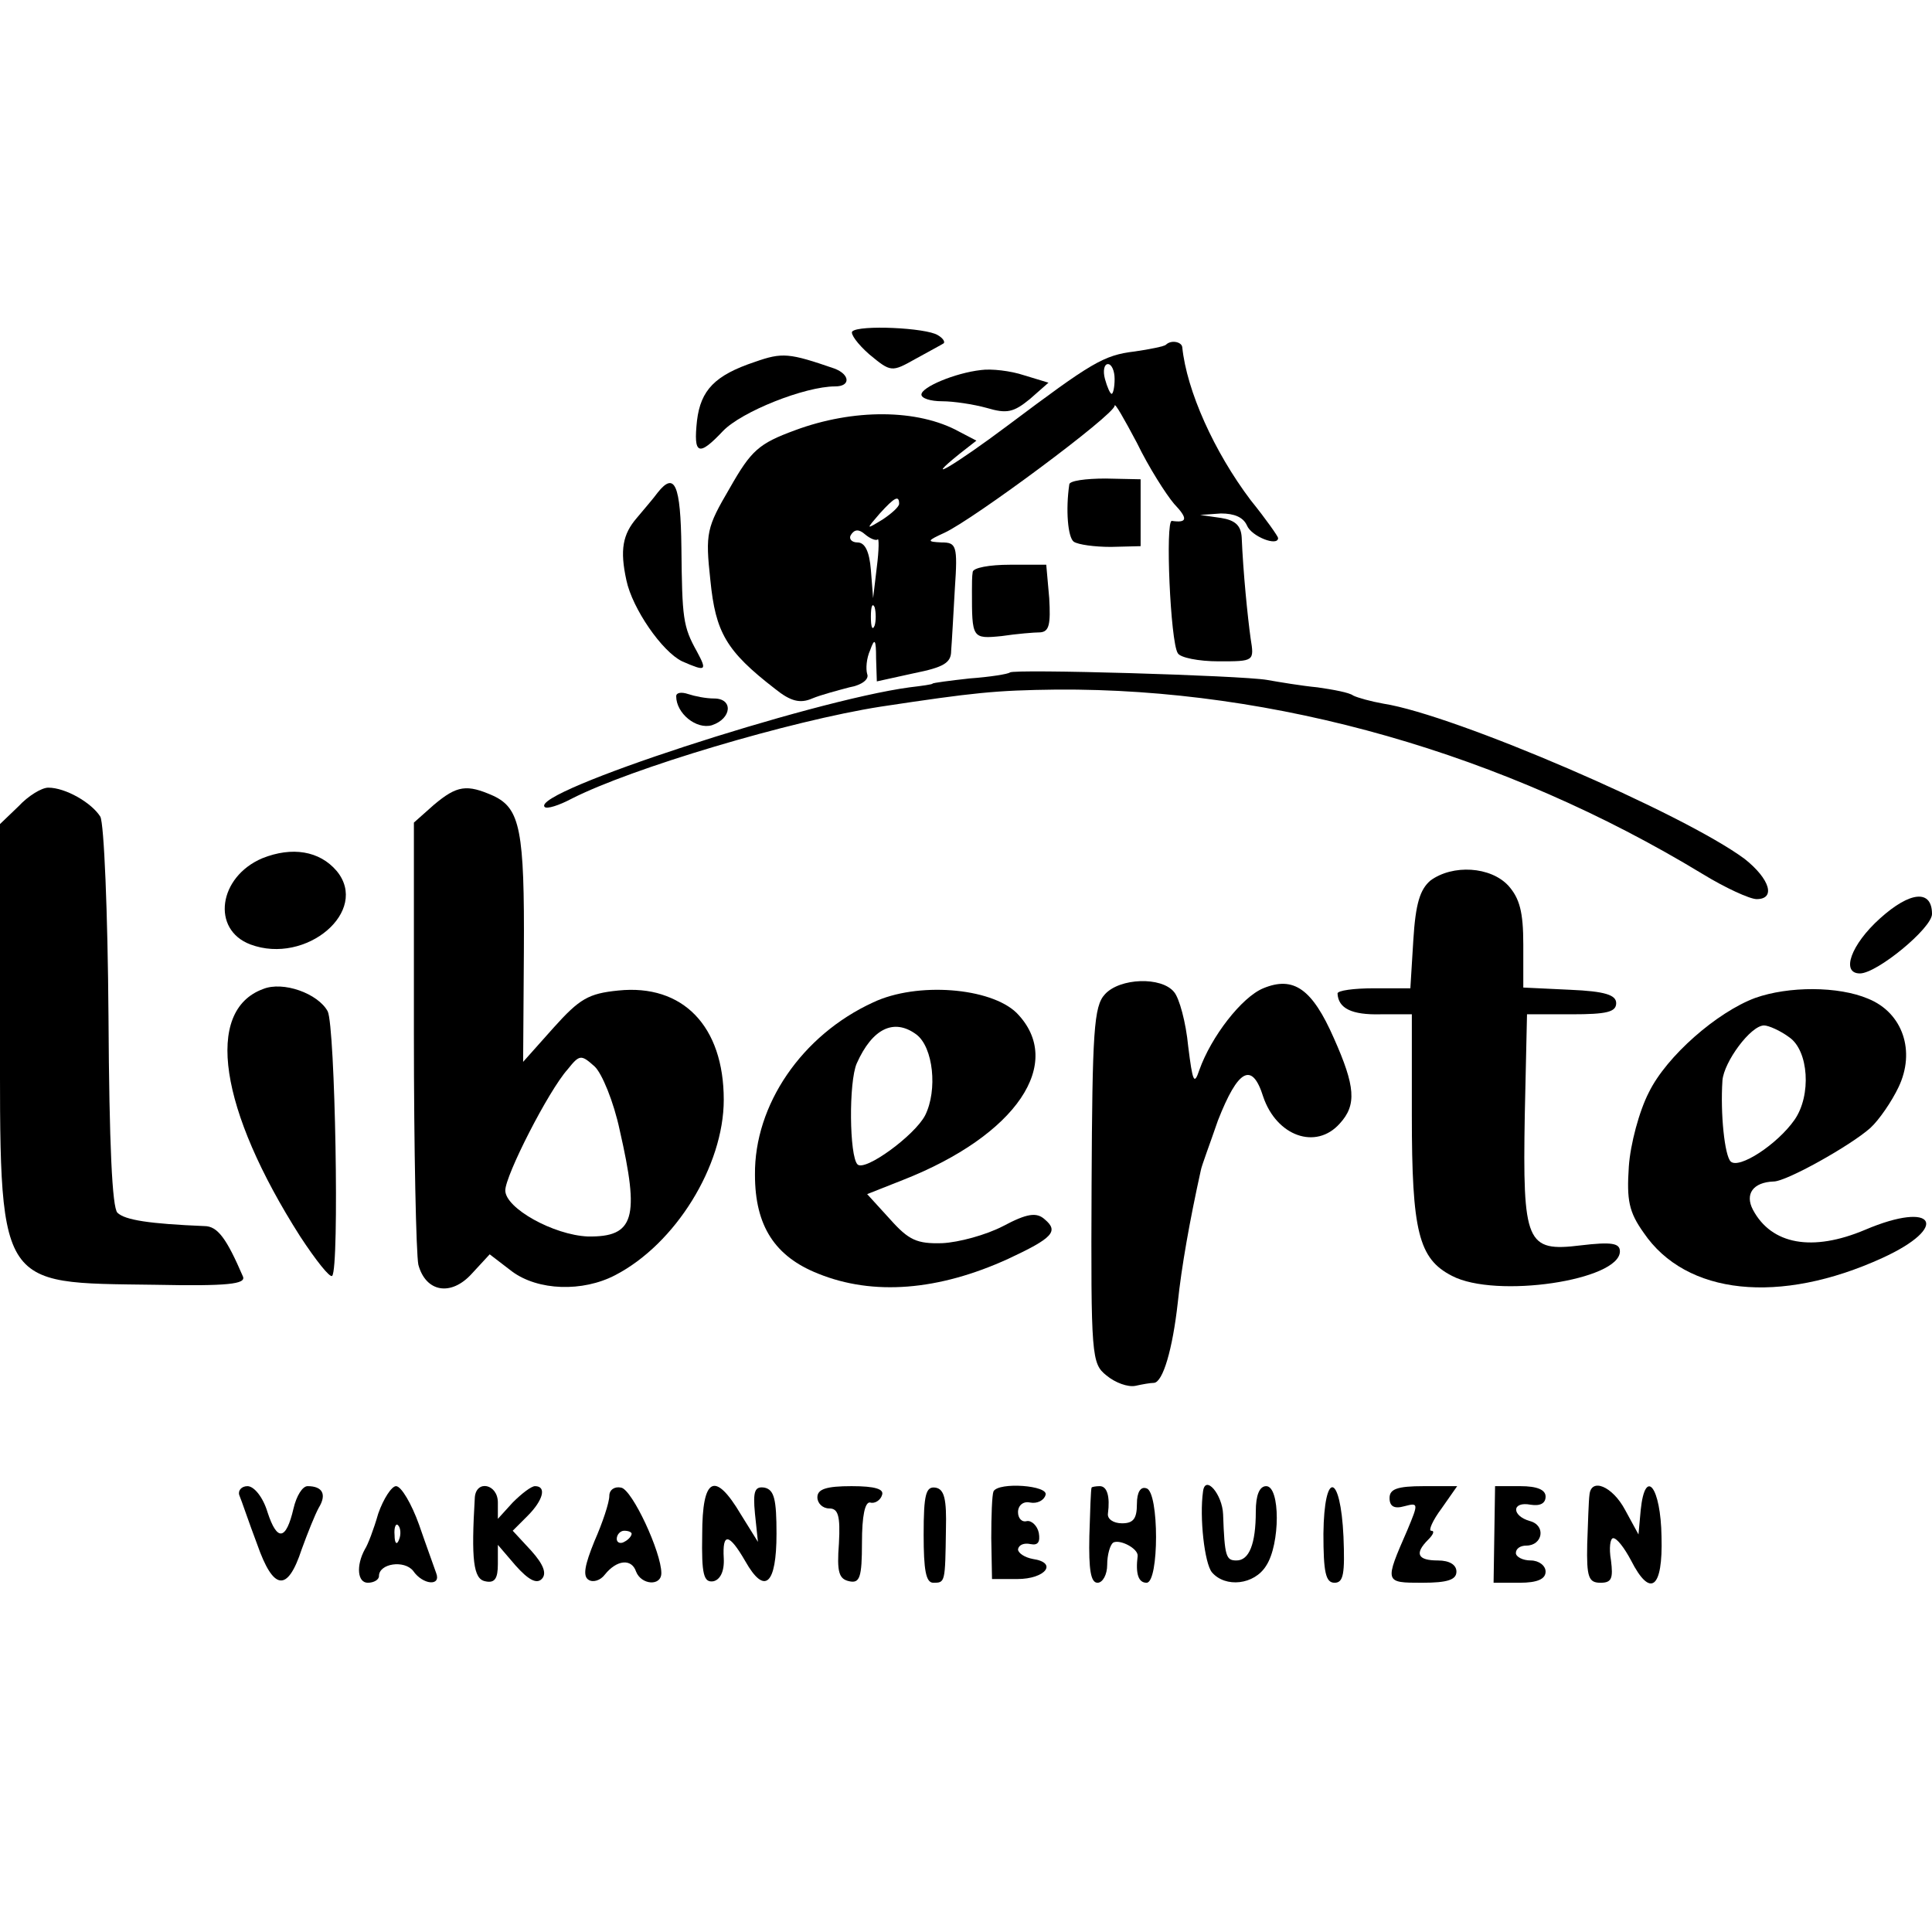
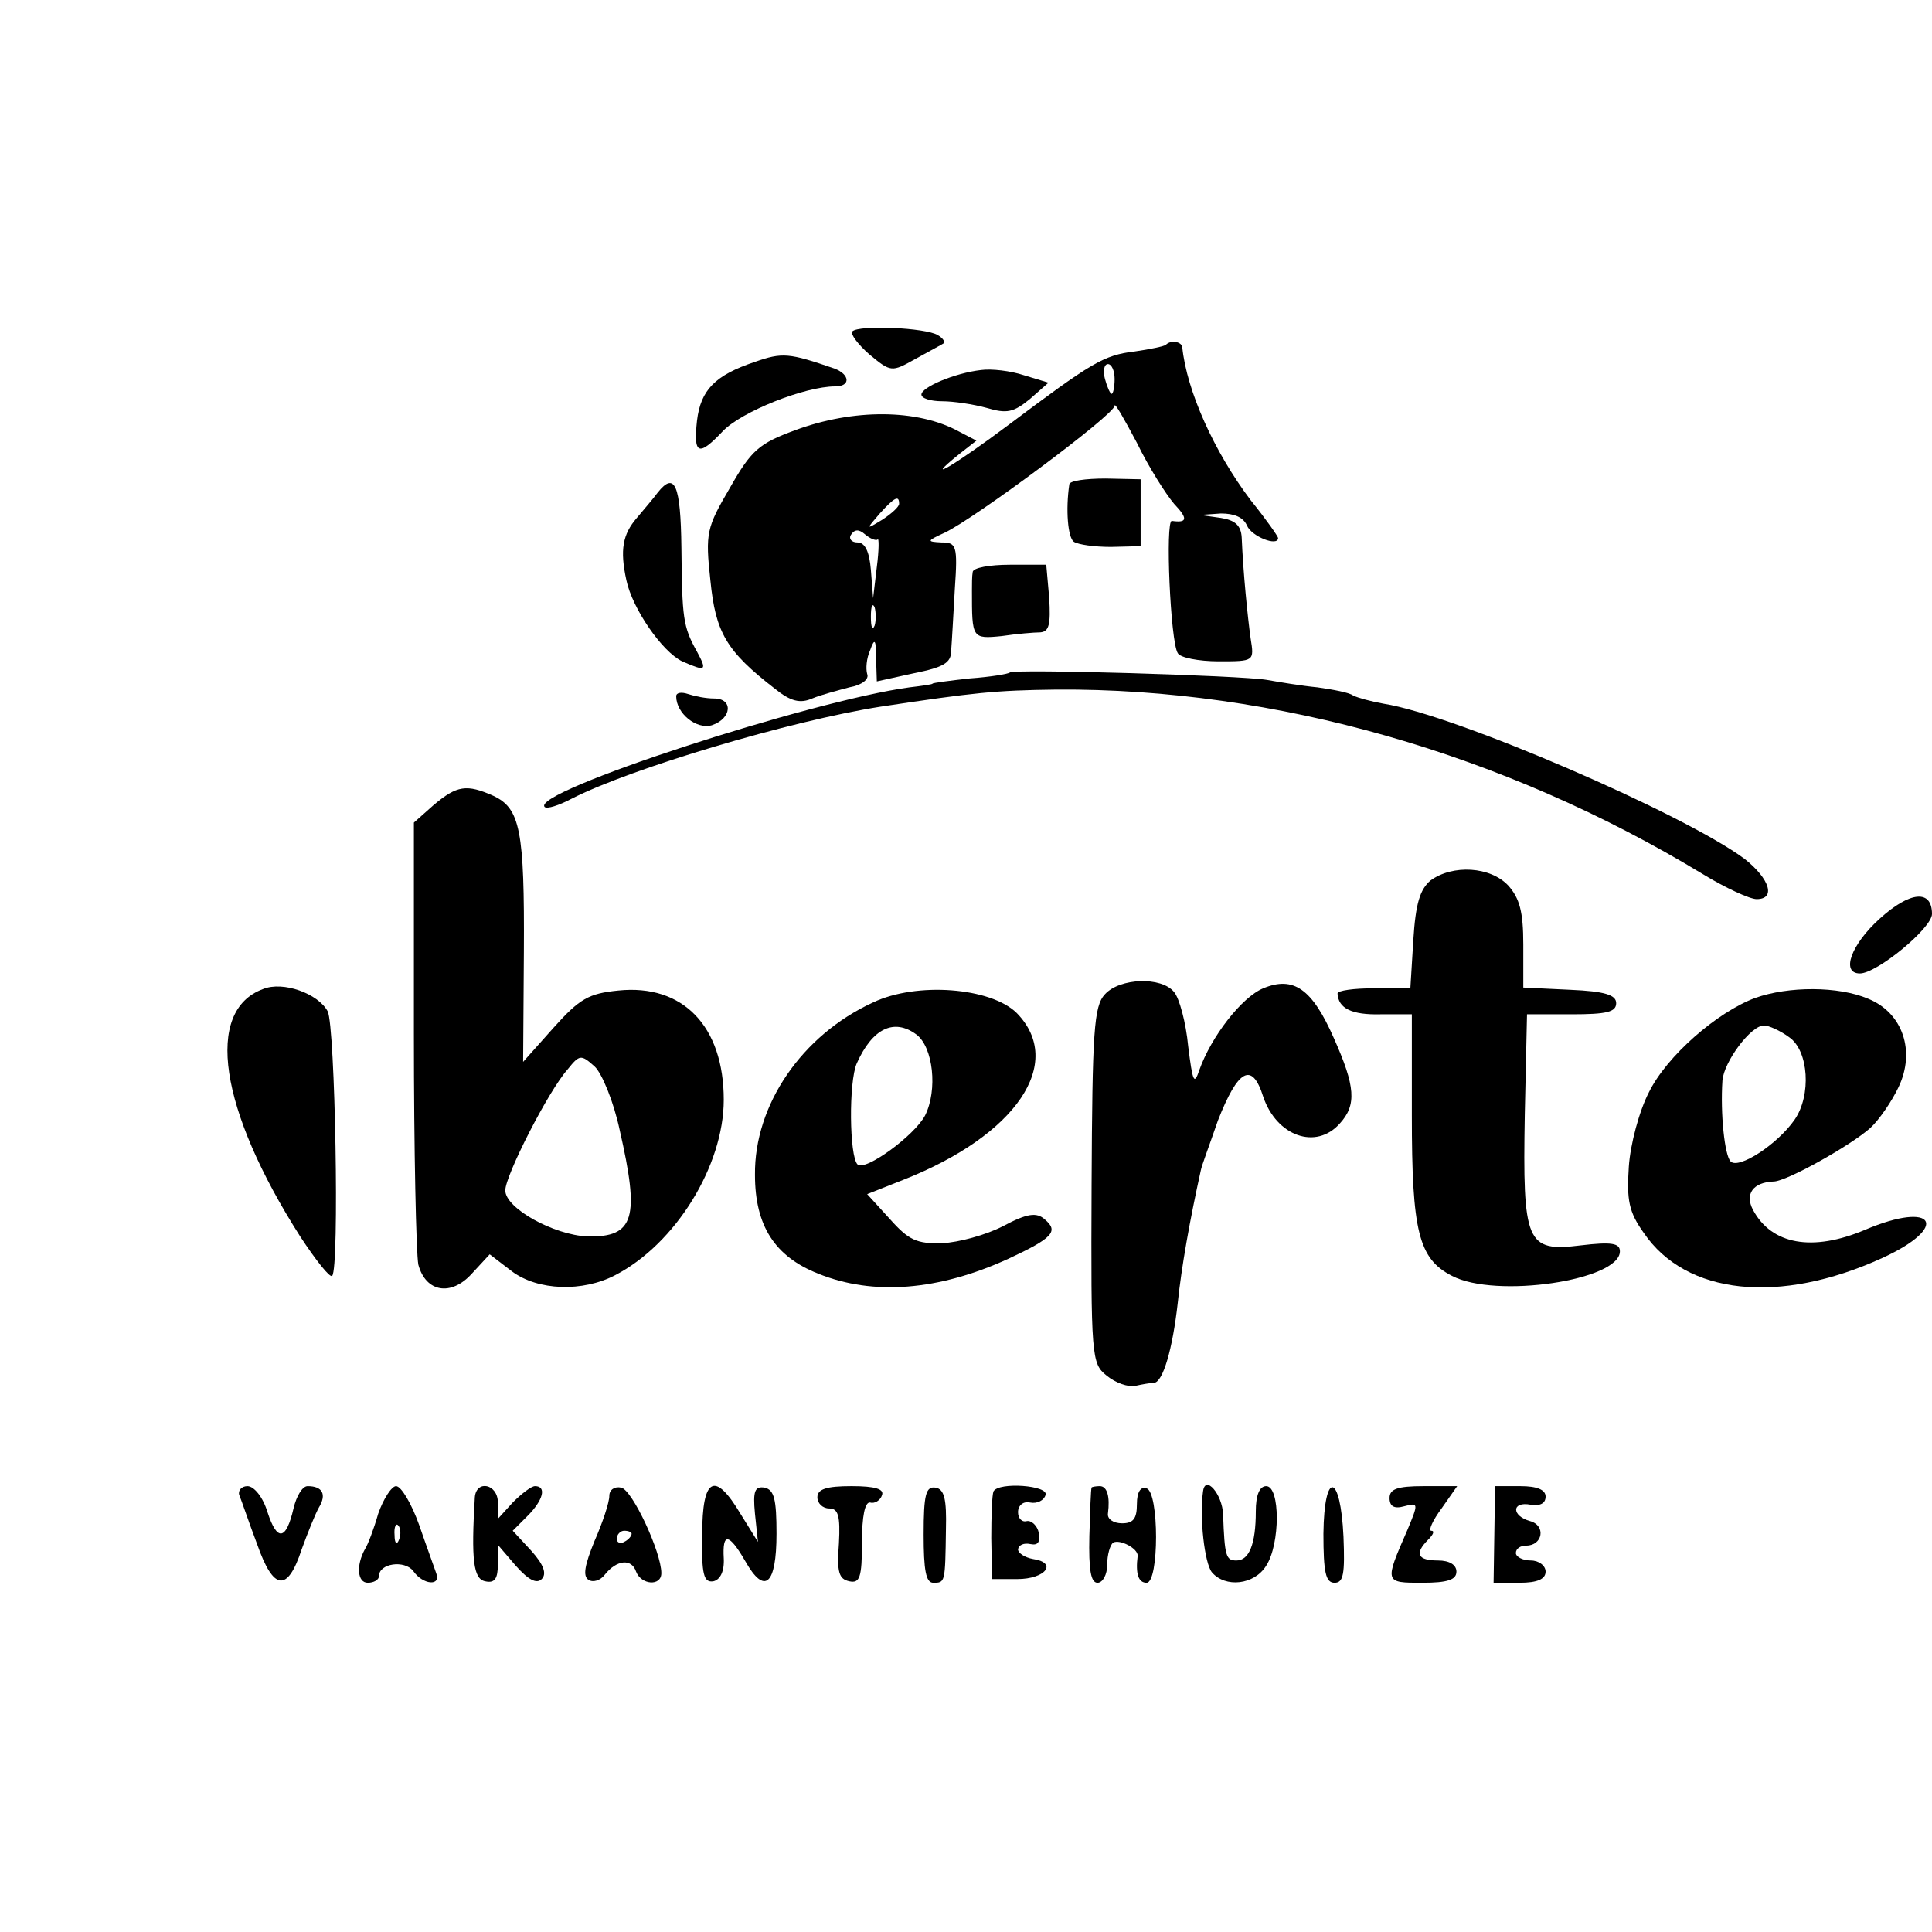
<svg xmlns="http://www.w3.org/2000/svg" version="1.0" width="260pt" height="260pt" viewBox="0 0 260 260" preserveAspectRatio="xMidYMid meet">
  <g transform="translate(0,260) scale(0.1,-0.1)" fill="#000000" stroke="none">
    <path d="M1147 2154 c-3 -3 7 -17 23 -31 29 -24 30 -24 62 -6 18 10 35 19 38 21 2 2 -1 7 -8 11 -16 10 -106 14 -115 5z" />
    <path d="M1569 2136 c-2 -2 -21 -6 -42 -9 -42 -5 -58 -15 -170 -99 -72 -54 -118 -81 -66 -39 l23 18 -23 12 c-56 31 -143 31 -221 2 -49 -18 -59 -27 -88 -78 -31 -53 -33 -60 -26 -124 7 -70 21 -95 87 -146 21 -17 34 -20 50 -13 12 5 35 11 50 15 17 3 27 11 24 18 -2 7 -1 21 4 32 6 17 8 15 8 -11 l1 -31 50 11 c40 8 50 14 50 30 1 12 3 49 5 84 4 58 2 62 -18 62 -20 1 -20 2 4 13 39 18 229 159 229 171 0 5 13 -18 30 -50 16 -33 39 -69 50 -82 19 -20 18 -26 -3 -23 -9 1 -2 -163 8 -178 3 -6 28 -11 55 -11 48 0 48 0 43 31 -4 29 -10 88 -12 136 -1 16 -9 23 -28 26 l-28 4 28 2 c18 0 30 -5 35 -16 6 -15 42 -29 42 -17 0 2 -16 25 -37 51 -49 65 -86 147 -92 206 -1 7 -15 10 -22 3z m-69 -46 c0 -11 -2 -20 -4 -20 -2 0 -6 9 -9 20 -3 11 -1 20 4 20 5 0 9 -9 9 -20z m-290 -168 c0 -4 -10 -13 -22 -21 -23 -14 -23 -14 -4 8 20 22 26 25 26 13z m-29 -48 c2 3 2 -14 -1 -37 l-5 -42 -3 38 c-2 25 -8 37 -18 37 -8 0 -12 5 -9 10 5 8 11 8 19 1 7 -6 15 -9 17 -7z m-4 -116 c-3 -7 -5 -2 -5 12 0 14 2 19 5 13 2 -7 2 -19 0 -25z" />
    <path d="M1016 2113 c-54 -18 -73 -38 -78 -79 -5 -46 2 -49 35 -14 25 26 110 60 151 60 21 0 20 16 -1 24 -61 21 -70 22 -107 9z" />
    <path d="M1320 2102 c-35 -4 -80 -23 -80 -33 0 -5 12 -9 28 -9 15 0 42 -4 60 -9 27 -8 36 -6 58 12 l25 22 -33 10 c-18 6 -44 9 -58 7z" />
    <path d="M1439 1948 c-5 -34 -2 -71 6 -77 6 -4 28 -7 50 -7 l40 1 0 45 0 45 -47 1 c-27 0 -49 -3 -49 -8z" />
    <path d="M885 1937 c-5 -7 -18 -22 -28 -34 -19 -22 -23 -43 -14 -84 8 -38 48 -96 75 -109 32 -14 34 -13 20 13 -19 34 -20 45 -21 140 -1 85 -9 103 -32 74z" />
    <path d="M1309 1830 c-1 -5 -1 -17 -1 -25 0 -64 0 -65 40 -61 20 3 44 5 52 5 12 1 14 11 12 46 l-4 45 -49 0 c-27 0 -50 -4 -50 -10z" />
    <path d="M1359 1695 c-2 -2 -26 -6 -54 -8 -27 -3 -50 -6 -50 -7 0 -1 -14 -3 -31 -5 -133 -18 -511 -141 -491 -161 3 -3 19 2 36 11 80 41 295 105 416 124 126 19 154 22 237 23 294 2 602 -86 869 -248 31 -19 64 -34 73 -34 26 0 18 27 -16 54 -82 61 -390 194 -486 209 -17 3 -35 8 -41 11 -5 4 -27 8 -48 11 -21 2 -51 7 -68 10 -35 6 -341 15 -346 10z" />
    <path d="M910 1663 c0 -23 27 -45 48 -39 27 9 29 36 3 36 -11 0 -26 3 -35 6 -9 3 -16 2 -16 -3z" />
-     <path d="M25 1515 l-25 -24 0 -267 c0 -362 -7 -350 209 -353 98 -2 122 1 118 11 -22 51 -34 68 -52 68 -73 3 -107 8 -117 18 -7 7 -11 91 -12 264 -1 141 -6 260 -11 269 -12 19 -47 39 -70 39 -9 0 -27 -11 -40 -25z" />
    <path d="M584 1517 l-27 -24 0 -284 c0 -157 3 -296 6 -311 10 -37 44 -43 72 -12 l24 26 30 -23 c35 -26 95 -28 139 -5 81 42 146 147 146 236 0 99 -55 156 -142 147 -40 -4 -52 -11 -87 -50 l-41 -46 1 147 c1 165 -5 194 -41 211 -36 16 -49 14 -80 -12z m250 -438 c27 -118 20 -144 -43 -143 -46 2 -111 38 -111 62 0 20 58 134 84 163 16 20 18 20 36 4 10 -9 26 -48 34 -86z" />
-     <path d="M353 1445 c-59 -25 -69 -96 -16 -116 75 -28 161 45 116 99 -23 27 -60 33 -100 17z" />
    <path d="M1925 1415 c-14 -12 -20 -31 -23 -80 l-4 -65 -49 0 c-27 0 -49 -3 -49 -7 1 -20 19 -29 58 -28 l42 0 0 -136 c0 -156 9 -193 54 -216 59 -31 226 -6 226 33 0 11 -11 13 -53 8 -73 -9 -78 3 -75 176 l3 135 60 0 c47 0 60 3 60 15 0 11 -15 16 -62 18 l-63 3 0 58 c0 44 -5 62 -20 79 -24 26 -75 29 -105 7z" />
    <path d="M2530 1364 c-39 -35 -53 -74 -27 -74 23 0 97 61 97 80 0 33 -29 31 -70 -6z" />
    <path d="M354 1269 c-79 -29 -59 -162 50 -333 21 -32 40 -56 43 -53 10 10 4 336 -6 356 -13 24 -60 41 -87 30z" />
    <path d="M1487 1262 c-15 -16 -17 -50 -18 -257 -1 -231 0 -240 20 -256 12 -10 29 -16 39 -14 9 2 20 4 25 4 12 1 25 45 32 108 5 48 16 110 31 178 1 6 12 35 23 67 27 69 46 80 61 32 18 -53 71 -72 103 -36 23 25 21 50 -8 115 -29 66 -54 84 -95 67 -29 -12 -70 -65 -86 -110 -7 -21 -9 -16 -15 32 -3 32 -12 65 -19 73 -17 21 -73 19 -93 -3z" />
    <path d="M1175 1251 c-96 -44 -160 -138 -159 -232 0 -69 27 -110 85 -133 74 -30 162 -23 256 20 60 28 68 37 49 53 -11 10 -24 8 -56 -9 -23 -12 -60 -22 -82 -23 -34 -1 -45 4 -70 32 l-31 34 48 19 c153 60 219 158 153 225 -35 34 -134 42 -193 14z m58 -43 c23 -17 29 -75 12 -109 -14 -27 -81 -76 -91 -66 -11 11 -12 111 -1 136 21 47 50 61 80 39z" />
    <path d="M2362 1257 c-51 -19 -119 -78 -143 -127 -13 -25 -25 -70 -27 -100 -3 -45 0 -61 20 -89 57 -84 183 -97 321 -34 92 42 71 78 -23 38 -71 -30 -126 -20 -151 27 -11 21 0 37 28 38 17 0 103 48 130 72 12 11 29 36 38 55 23 48 6 100 -41 119 -40 17 -107 17 -152 1z m46 -53 c26 -18 30 -78 7 -111 -23 -33 -75 -67 -86 -56 -8 8 -14 64 -11 109 2 25 38 74 56 74 6 0 22 -7 34 -16z" />
    <path d="M322 588 c3 -7 13 -37 24 -66 22 -63 41 -65 60 -7 8 22 18 47 23 56 11 18 5 29 -15 29 -7 0 -15 -13 -19 -30 -10 -43 -22 -45 -35 -5 -6 20 -18 35 -27 35 -8 0 -13 -6 -11 -12z" />
    <path d="M509 563 c-6 -21 -14 -42 -18 -48 -12 -22 -10 -45 4 -45 8 0 15 4 15 9 0 17 34 22 46 7 13 -19 38 -21 31 -3 -2 6 -13 36 -23 65 -10 28 -24 52 -31 52 -6 0 -17 -17 -24 -37z m28 -35 c-3 -8 -6 -5 -6 6 -1 11 2 17 5 13 3 -3 4 -12 1 -19z" />
    <path d="M639 585 c-5 -84 -2 -110 14 -113 13 -3 17 4 17 23 l0 26 24 -28 c17 -19 28 -25 35 -18 7 7 3 19 -14 38 l-25 27 20 20 c21 21 26 40 10 40 -5 0 -18 -10 -30 -22 l-20 -22 0 22 c0 25 -29 31 -31 7z" />
    <path d="M820 587 c0 -9 -9 -36 -20 -61 -13 -32 -16 -47 -8 -52 6 -4 16 -1 22 7 16 20 36 22 42 4 7 -18 34 -20 34 -2 0 28 -39 112 -54 115 -9 2 -16 -3 -16 -11z m30 -51 c0 -3 -4 -8 -10 -11 -5 -3 -10 -1 -10 4 0 6 5 11 10 11 6 0 10 -2 10 -4z" />
    <path d="M945 535 c-1 -54 2 -65 15 -63 9 2 15 13 14 31 -2 35 7 34 29 -4 26 -46 42 -32 42 37 0 46 -3 59 -16 62 -13 2 -16 -4 -13 -35 l4 -38 -23 37 c-35 59 -52 50 -52 -27z" />
    <path d="M1100 585 c0 -8 7 -15 16 -15 12 0 15 -10 13 -47 -3 -39 0 -48 14 -51 14 -3 17 5 17 52 0 36 4 55 11 54 6 -2 14 3 16 10 3 8 -9 12 -41 12 -34 0 -46 -4 -46 -15z" />
    <path d="M1243 535 c0 -48 3 -65 13 -65 16 0 16 0 17 72 1 40 -2 54 -14 56 -13 2 -16 -9 -16 -63z" />
    <path d="M1337 593 c-2 -5 -3 -33 -3 -63 l1 -55 34 0 c38 0 55 22 21 27 -11 2 -20 8 -20 13 1 6 8 9 17 7 10 -2 13 3 11 15 -2 10 -10 17 -16 16 -7 -2 -12 4 -12 12 0 9 7 15 16 13 10 -2 19 3 21 10 5 13 -63 18 -70 5z" />
    <path d="M1469 598 c-1 -2 -2 -31 -3 -65 -1 -46 2 -63 11 -63 7 0 13 11 13 24 0 14 4 27 8 30 9 5 34 -8 33 -18 -3 -24 1 -36 12 -36 17 0 17 122 0 127 -8 3 -13 -5 -13 -21 0 -20 -5 -26 -20 -26 -12 0 -20 6 -19 13 3 23 -1 37 -11 37 -5 0 -11 -1 -11 -2z" />
    <path d="M1619 593 c-5 -35 2 -97 12 -109 18 -21 57 -17 73 9 19 29 19 107 0 107 -9 0 -14 -12 -14 -34 0 -44 -9 -66 -26 -66 -14 0 -16 5 -18 62 -1 27 -24 54 -27 31z" />
    <path d="M1781 536 c0 -52 3 -66 15 -66 12 0 14 12 12 62 -4 86 -26 90 -27 4z" />
    <path d="M1870 584 c0 -11 6 -15 20 -11 19 5 19 4 4 -32 -31 -71 -31 -71 20 -71 34 0 46 4 46 15 0 9 -9 15 -25 15 -27 0 -32 9 -13 28 7 7 9 12 4 12 -4 0 2 14 14 30 l21 30 -45 0 c-36 0 -46 -4 -46 -16z" />
    <path d="M2011 535 l-1 -65 35 0 c24 0 35 5 35 15 0 8 -9 15 -20 15 -11 0 -20 5 -20 10 0 6 6 10 14 10 22 0 27 27 5 33 -25 7 -25 27 1 22 13 -2 20 2 20 11 0 9 -11 14 -34 14 l-34 0 -1 -65z" />
-     <path d="M2139 588 c-1 -7 -2 -37 -3 -66 -1 -45 2 -52 18 -52 15 0 17 6 14 30 -3 17 -1 30 3 30 5 0 15 -13 24 -30 26 -51 43 -38 41 32 -1 67 -22 94 -28 36 l-3 -33 -18 33 c-17 32 -46 44 -48 20z" />
  </g>
</svg>